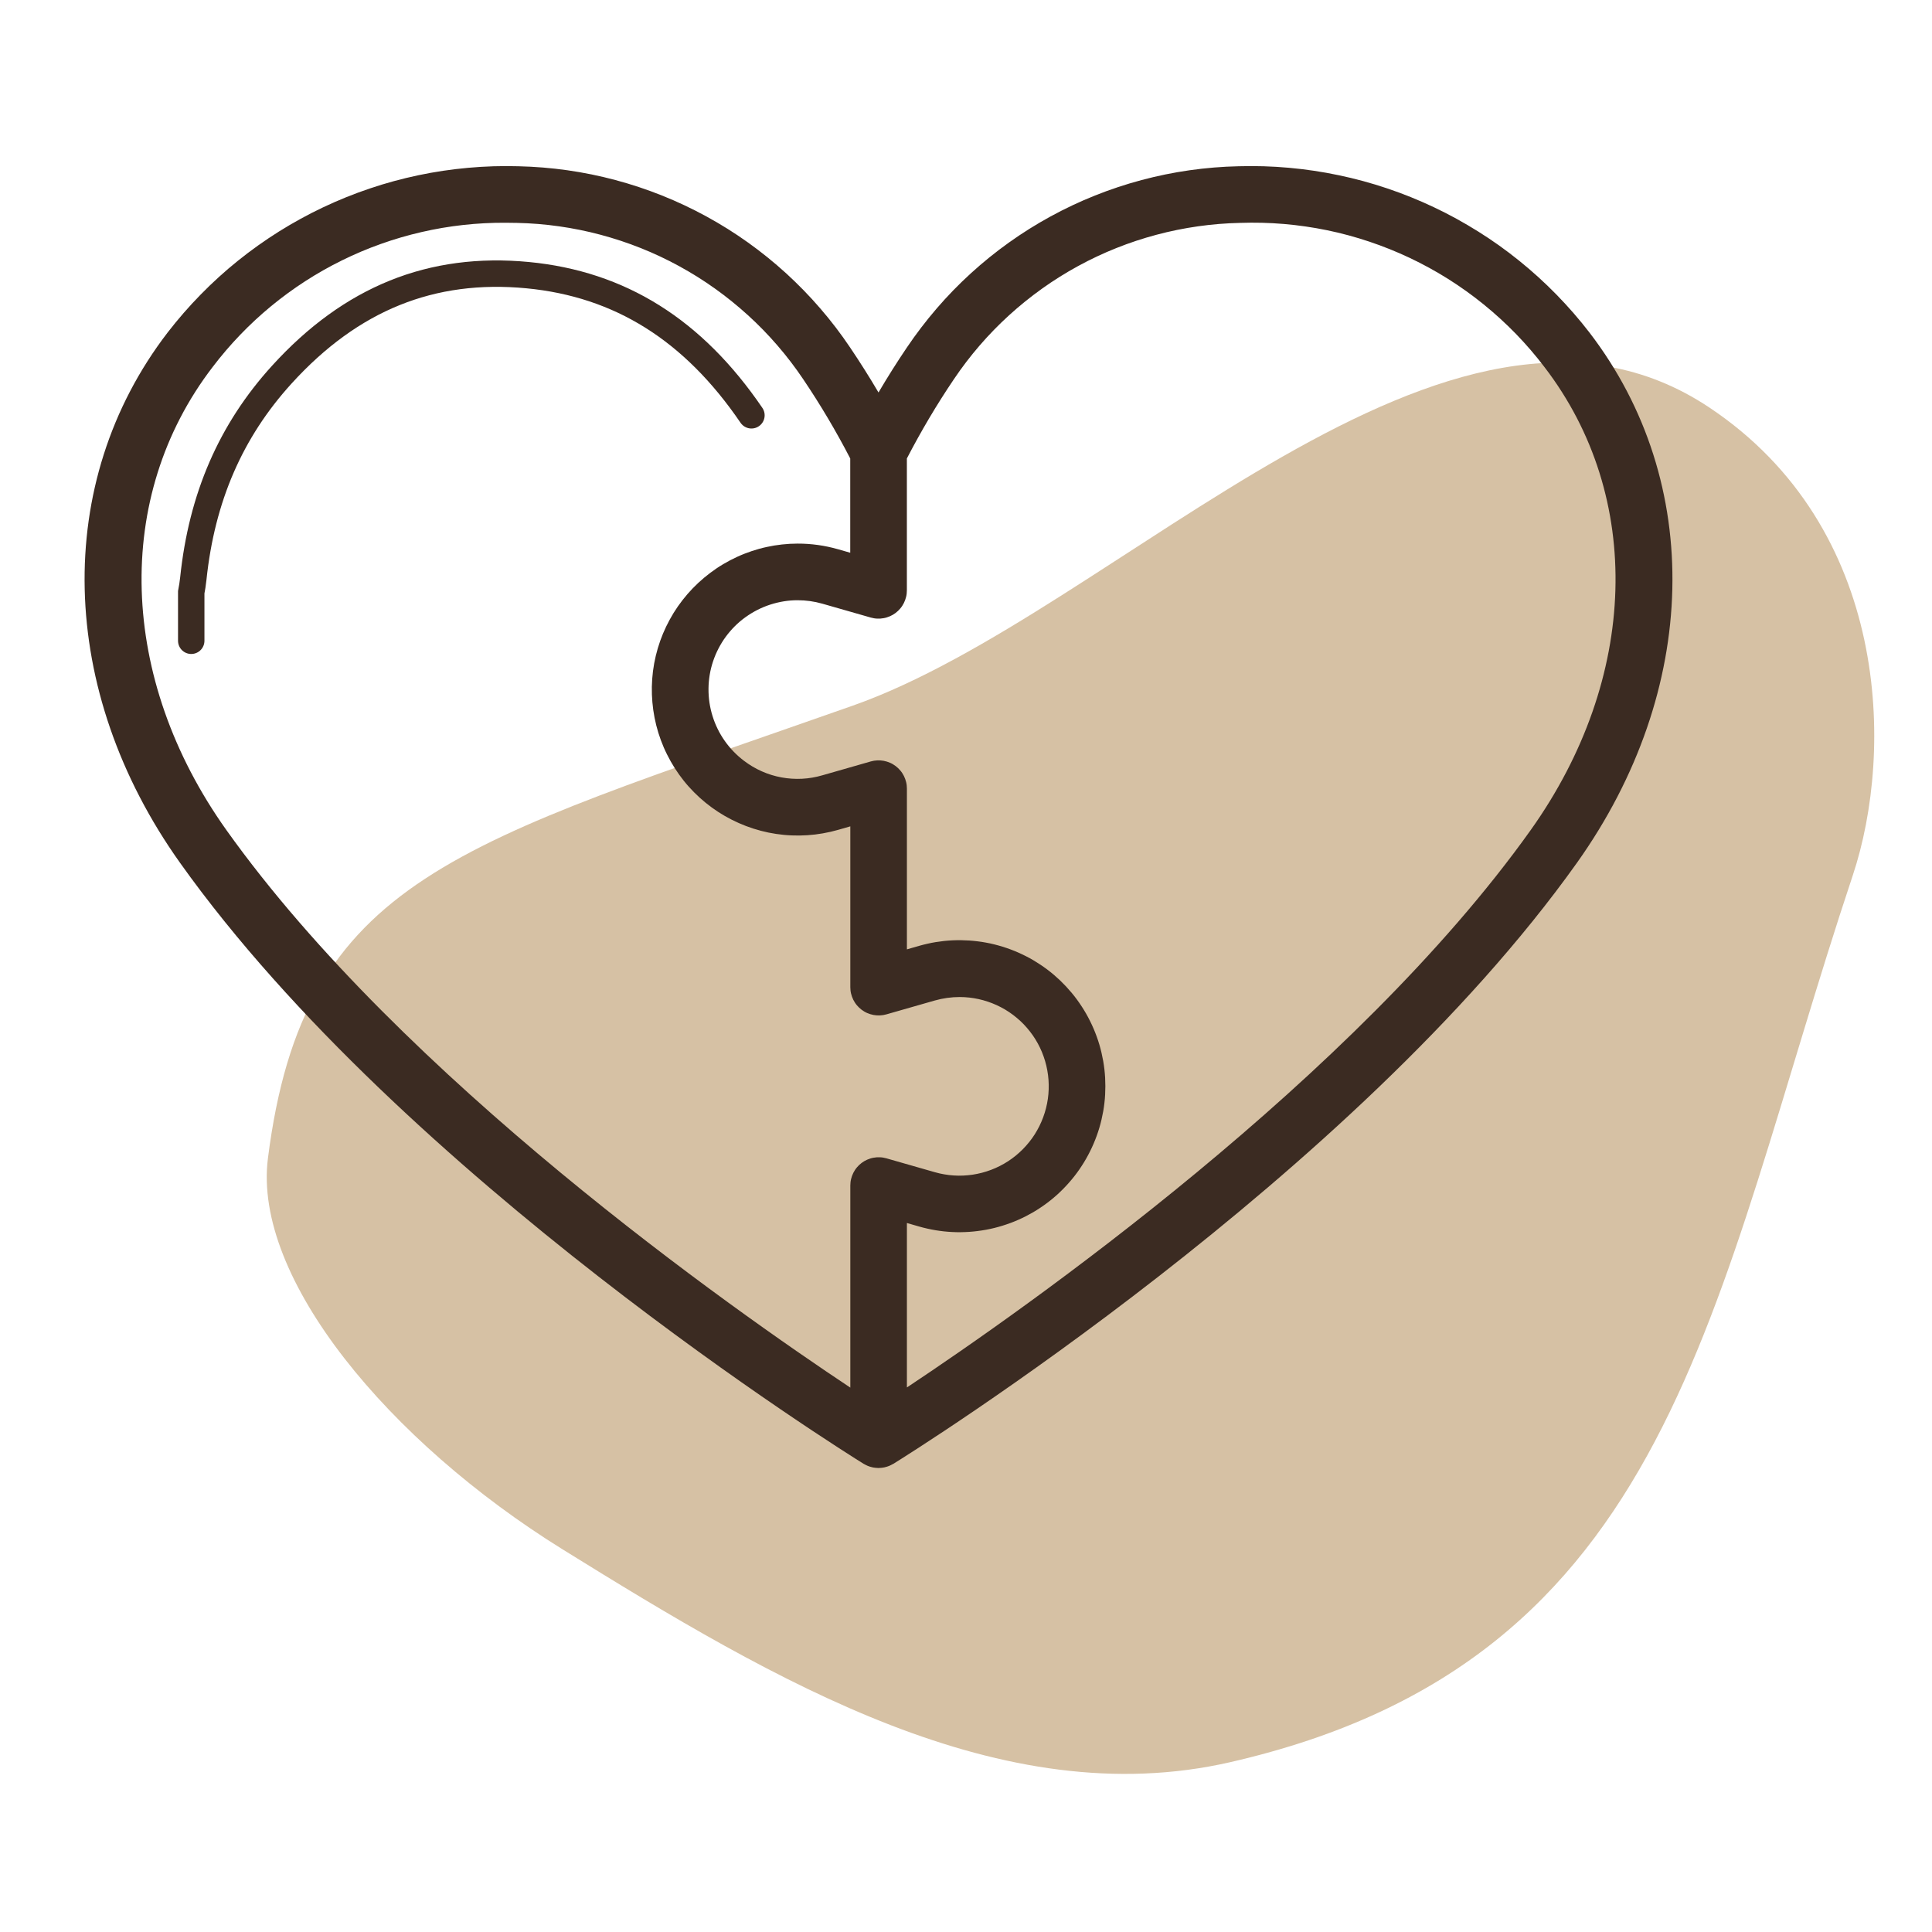
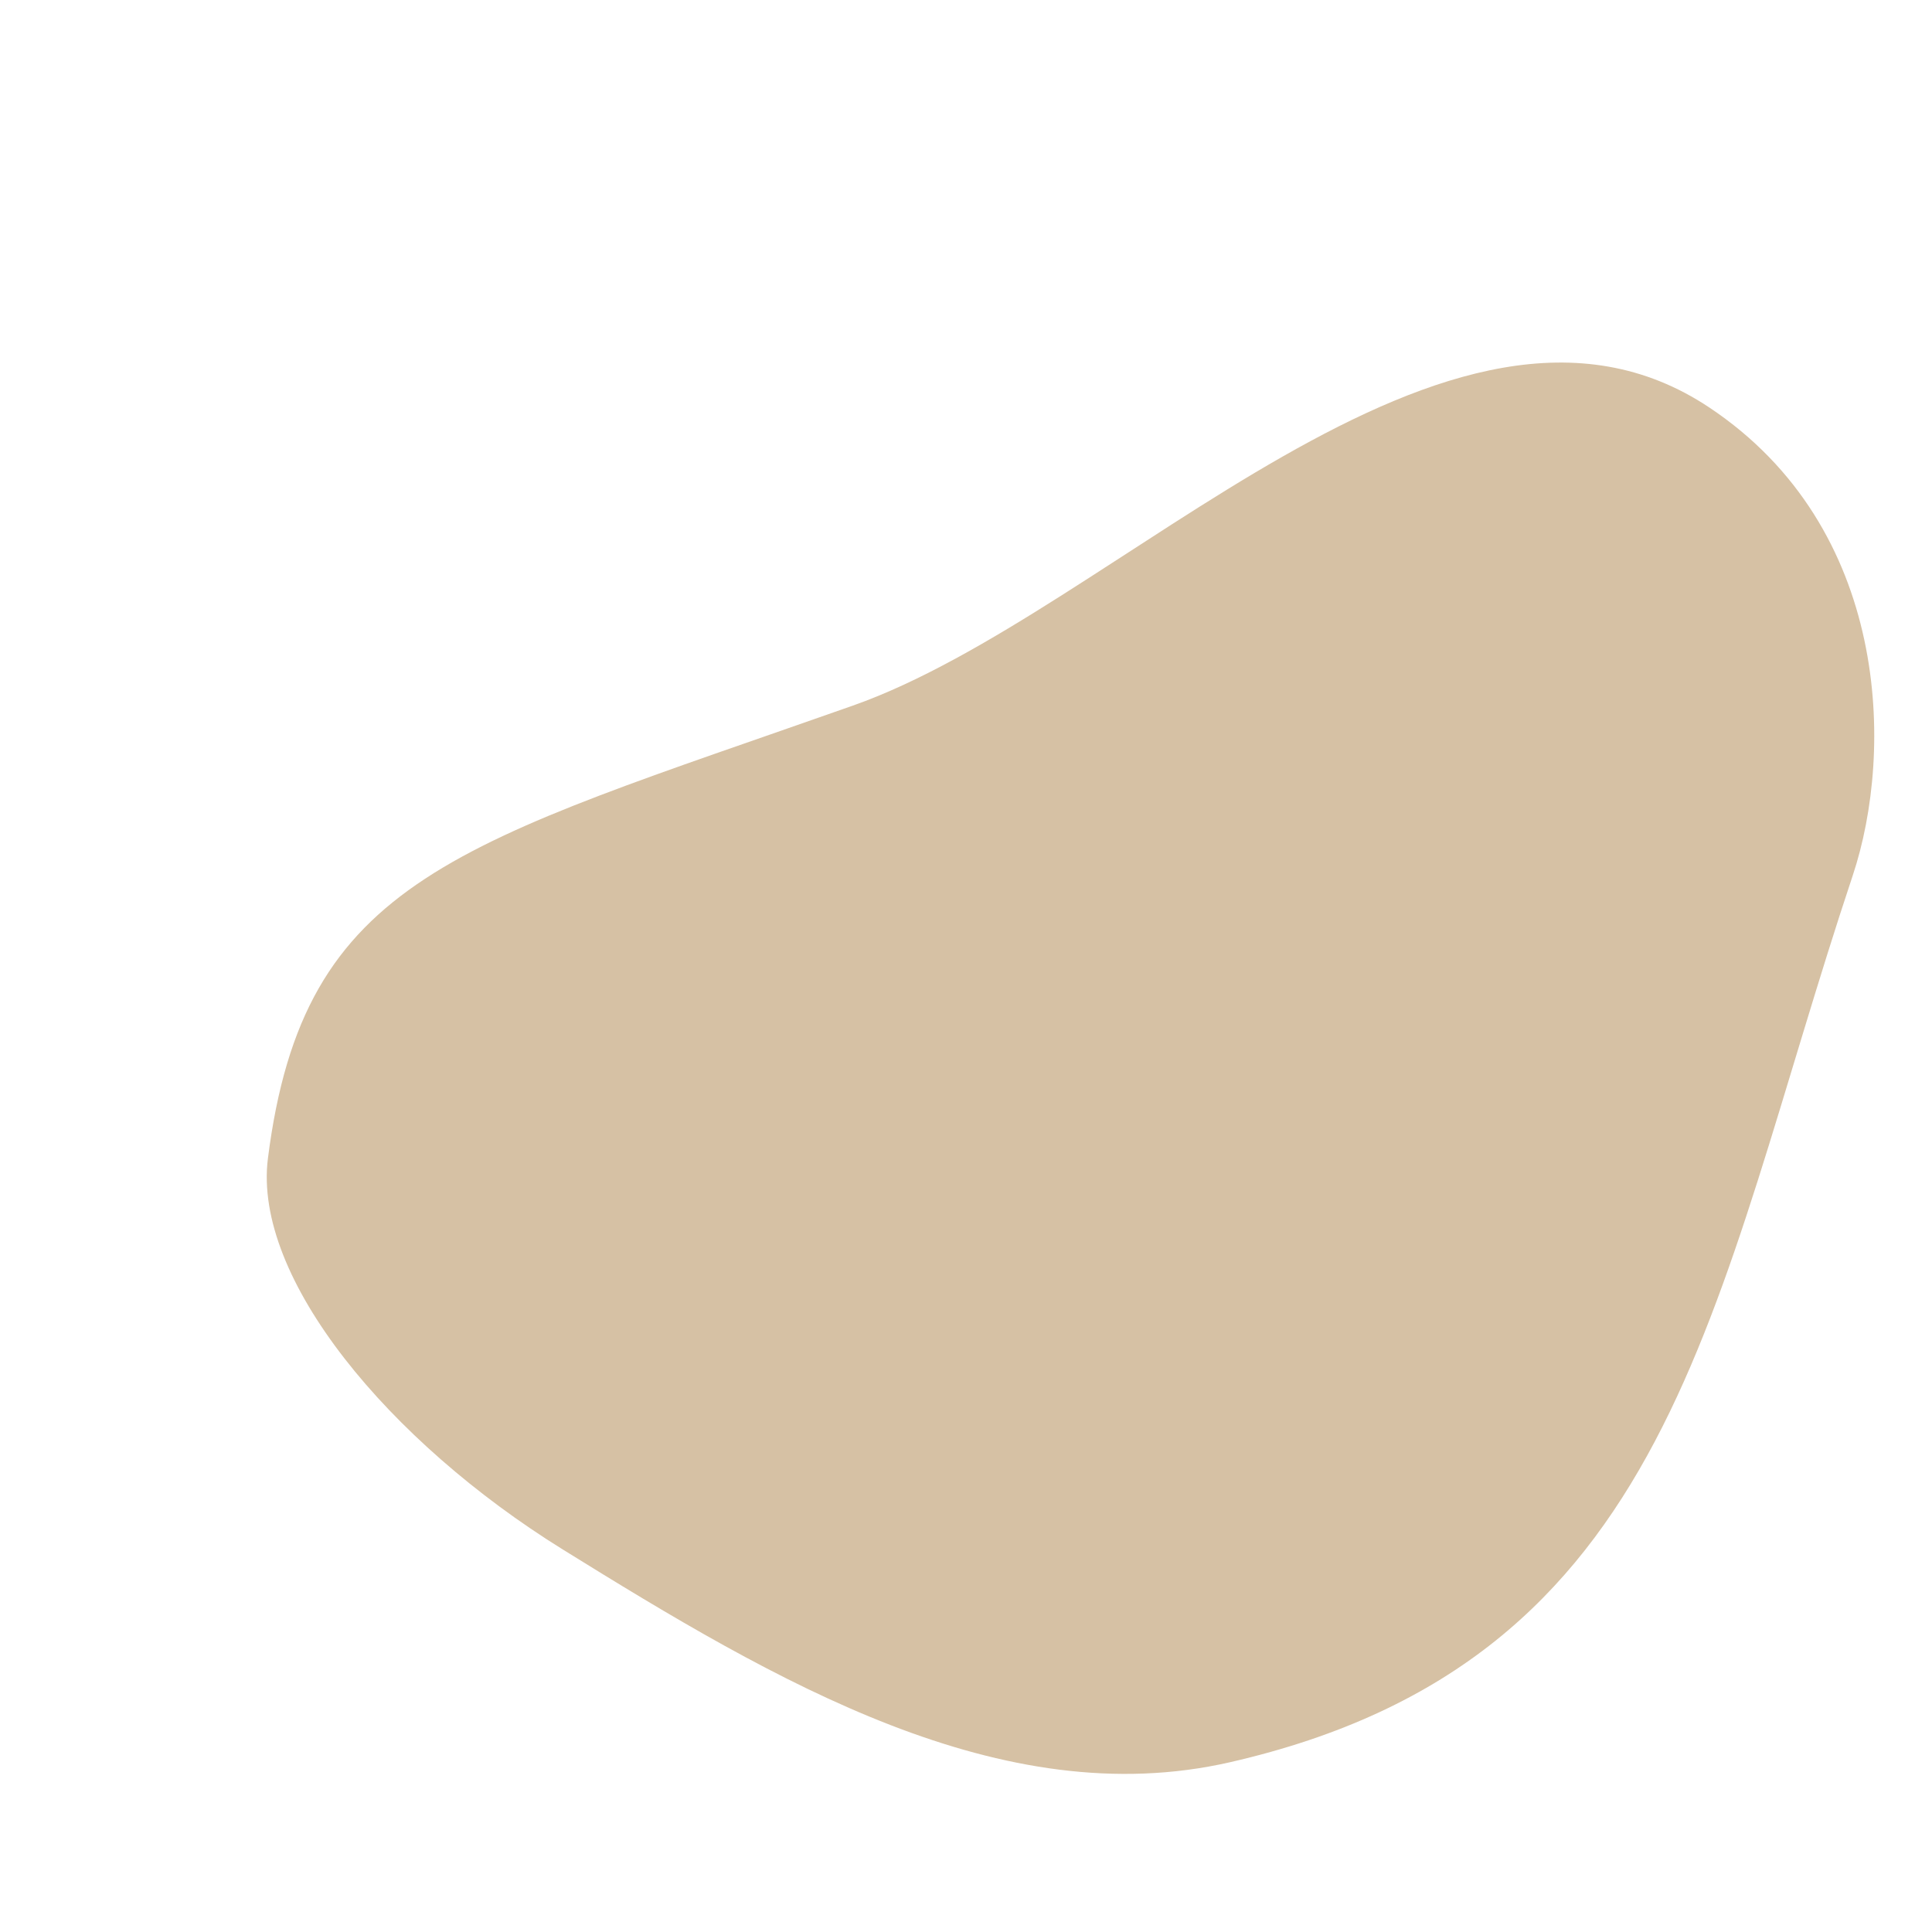
<svg xmlns="http://www.w3.org/2000/svg" version="1.1" id="Слой_1" x="0px" y="0px" viewBox="0 0 512 512" style="enable-background:new 0 0 512 512;" xml:space="preserve">
  <style type="text/css">
	.st0{fill:#D6C1A4;}
	.st1{fill:#3B2B22;}
	.st2{fill:none;stroke:#3B2B22;stroke-width:7;stroke-linecap:round;stroke-miterlimit:10;}
</style>
  <g>
    <path class="st0" d="M453,108c-69-46-156.8,54.26-227,79C121,224,80.47,232.29,71,307c-4.02,31.69,32,75,78.13,103.62   C205.68,445.71,265.35,480.88,326,467c118-27,127.09-121.28,165-235C502,199,500.83,139.89,453,108z" />
-     <path class="st1" d="M421.21,88.11c-2.72-3.53-5.64-6.88-8.76-10.07s-6.41-6.17-9.88-8.97c-3.47-2.8-7.09-5.38-10.87-7.74   s-7.67-4.51-11.7-6.41c-4.03-1.91-8.15-3.57-12.37-4.99c-4.22-1.42-8.51-2.59-12.88-3.5c-4.36-0.92-8.76-1.57-13.2-1.97   c-4.44-0.4-8.88-0.53-13.34-0.4c-4.34,0.09-8.66,0.45-12.96,1.06c-4.3,0.61-8.54,1.48-12.74,2.6c-4.19,1.12-8.31,2.49-12.34,4.1   c-4.03,1.61-7.95,3.46-11.76,5.54c-3.81,2.08-7.48,4.38-11.01,6.9c-3.53,2.52-6.9,5.24-10.11,8.17c-3.21,2.93-6.23,6.03-9.06,9.32   c-2.83,3.29-5.46,6.73-7.89,10.33c-2.62,3.87-5.13,7.85-7.53,11.93c-2.41-4.09-4.92-8.06-7.53-11.93   c-2.42-3.6-5.05-7.05-7.89-10.33c-2.83-3.29-5.86-6.39-9.06-9.32c-3.21-2.92-6.58-5.65-10.11-8.17c-3.53-2.52-7.2-4.82-11.01-6.9   s-7.73-3.93-11.76-5.54c-4.03-1.61-8.14-2.98-12.34-4.1c-4.19-1.12-8.44-1.99-12.74-2.6c-4.3-0.61-8.62-0.96-12.96-1.06   c-4.45-0.13-8.9,0.01-13.34,0.41c-4.44,0.4-8.84,1.05-13.2,1.97c-4.36,0.92-8.65,2.08-12.87,3.51c-4.22,1.42-8.35,3.09-12.37,4.99   c-4.03,1.91-7.93,4.05-11.7,6.41c-3.77,2.37-7.4,4.95-10.87,7.74c-3.47,2.79-6.76,5.78-9.88,8.97c-3.12,3.18-6.04,6.54-8.76,10.06   c-30.5,39.73-29.2,94.9,3.3,140.55c59.16,83.09,176.17,156.17,181.12,159.24c0.08,0.05,0.16,0.08,0.25,0.13   c0.13,0.07,0.26,0.14,0.39,0.21c0.15,0.07,0.3,0.15,0.45,0.21c0,0,0,0,0,0c0.02,0.01,0.05,0.02,0.07,0.03   c0.37,0.15,0.76,0.27,1.15,0.35c0.06,0.01,0.13,0.04,0.19,0.05c0.04,0.01,0.09,0.01,0.13,0.02c0.17,0.03,0.33,0.06,0.5,0.07   c0.18,0.02,0.36,0.03,0.55,0.04c0.1,0,0.19,0.02,0.29,0.02c0.09,0,0.18-0.02,0.27-0.02c0.19-0.01,0.39-0.02,0.58-0.04   c0.16-0.02,0.31-0.04,0.46-0.07c0.05-0.01,0.1-0.01,0.15-0.02c0.08-0.02,0.16-0.04,0.24-0.06c0.2-0.05,0.39-0.09,0.58-0.16   c0.2-0.06,0.4-0.13,0.59-0.21c0.01,0,0.02-0.01,0.03-0.02c0.12-0.05,0.23-0.11,0.35-0.16c0.18-0.09,0.36-0.18,0.53-0.28   c0.06-0.03,0.12-0.06,0.18-0.09c4.95-3.07,121.96-76.15,181.12-159.24C450.41,183.01,451.71,127.84,421.21,88.11z M59.98,219.95   c-28.58-40.16-30.01-88.32-3.62-122.7c2.26-2.98,4.69-5.81,7.28-8.51c2.59-2.7,5.33-5.23,8.21-7.61c2.89-2.38,5.9-4.58,9.04-6.61   c3.14-2.03,6.39-3.87,9.74-5.52c3.35-1.65,6.79-3.11,10.32-4.36c3.52-1.26,7.11-2.3,10.75-3.14c3.64-0.84,7.32-1.47,11.04-1.88   c3.72-0.41,7.45-0.61,11.19-0.59c1.02,0,2.04,0.02,3.06,0.04c3.75,0.08,7.48,0.38,11.19,0.91c3.71,0.53,7.38,1.27,11,2.24   c3.62,0.97,7.17,2.14,10.65,3.53c3.48,1.39,6.86,2.98,10.15,4.78c3.29,1.8,6.46,3.78,9.51,5.96c3.05,2.18,5.96,4.53,8.73,7.05   c2.77,2.52,5.38,5.2,7.83,8.04c2.45,2.84,4.72,5.81,6.81,8.92c4.56,6.76,8.71,13.76,12.46,21v24.98l-3.29-0.94   c-3.49-0.99-7.05-1.49-10.68-1.48c-1.38,0-2.75,0.08-4.12,0.23s-2.73,0.37-4.08,0.67c-1.35,0.29-2.67,0.66-3.98,1.1   c-1.31,0.44-2.59,0.94-3.84,1.52c-1.25,0.57-2.47,1.21-3.66,1.92c-1.19,0.7-2.33,1.47-3.43,2.3c-1.1,0.83-2.16,1.71-3.17,2.65   c-1.01,0.94-1.97,1.93-2.87,2.97c-0.9,1.04-1.75,2.13-2.54,3.26c-0.79,1.13-1.51,2.3-2.17,3.51c-0.66,1.21-1.26,2.45-1.79,3.72   c-0.53,1.27-0.99,2.57-1.38,3.89c-0.39,1.32-0.71,2.66-0.96,4.02c-0.25,1.36-0.42,2.72-0.52,4.1c-0.1,1.37-0.13,2.75-0.08,4.13   c0.05,1.38,0.17,2.75,0.36,4.11s0.46,2.72,0.79,4.05c0.34,1.34,0.74,2.65,1.22,3.94c0.48,1.29,1.02,2.56,1.64,3.79   c0.61,1.23,1.29,2.43,2.03,3.6c0.74,1.16,1.54,2.28,2.4,3.36c0.86,1.08,1.78,2.1,2.75,3.08c0.97,0.98,1.99,1.9,3.06,2.77   c1.07,0.87,2.18,1.68,3.34,2.43c1.16,0.75,2.35,1.44,3.58,2.06c1.23,0.62,2.49,1.18,3.78,1.67c1.29,0.49,2.6,0.91,3.94,1.26   c1.33,0.35,2.68,0.63,4.05,0.83c1.36,0.2,2.73,0.34,4.11,0.39c1.38,0.06,2.75,0.04,4.13-0.05c1.38-0.09,2.74-0.25,4.1-0.49   c1.36-0.24,2.7-0.54,4.03-0.92l3.27-0.94v42.61c0,0.29,0.02,0.58,0.05,0.87s0.08,0.57,0.15,0.85c0.07,0.28,0.15,0.56,0.25,0.83   c0.1,0.27,0.21,0.54,0.34,0.8c0.13,0.26,0.27,0.51,0.43,0.75c0.16,0.24,0.33,0.48,0.52,0.7c0.19,0.22,0.38,0.43,0.59,0.63   c0.21,0.2,0.43,0.39,0.66,0.56c0.23,0.17,0.47,0.33,0.72,0.48c0.25,0.15,0.51,0.28,0.77,0.39c0.27,0.12,0.54,0.22,0.81,0.3   c0.28,0.09,0.56,0.15,0.84,0.21c0.29,0.05,0.57,0.09,0.86,0.11s0.58,0.02,0.87,0.01c0.29-0.01,0.58-0.04,0.86-0.09   c0.29-0.05,0.57-0.11,0.85-0.19l12.82-3.67c2.16-0.61,4.36-0.92,6.6-0.92c0.84,0,1.68,0.05,2.52,0.14   c0.84,0.09,1.67,0.23,2.49,0.41c0.82,0.18,1.64,0.41,2.43,0.67c0.8,0.27,1.58,0.58,2.35,0.93c0.77,0.35,1.51,0.74,2.24,1.17   c0.72,0.43,1.42,0.9,2.1,1.41c0.67,0.51,1.32,1.05,1.94,1.62c0.62,0.57,1.2,1.18,1.75,1.82c0.55,0.64,1.07,1.3,1.55,1.99   c0.48,0.69,0.92,1.41,1.33,2.15c0.4,0.74,0.77,1.5,1.09,2.28c0.32,0.78,0.6,1.57,0.84,2.38c0.24,0.81,0.43,1.63,0.58,2.46   c0.15,0.83,0.26,1.66,0.32,2.51s0.08,1.68,0.05,2.52c-0.03,0.84-0.1,1.68-0.22,2.52c-0.12,0.83-0.28,1.66-0.49,2.48   c-0.21,0.82-0.46,1.62-0.75,2.41c-0.29,0.79-0.63,1.56-1,2.32c-0.38,0.76-0.79,1.49-1.24,2.2c-0.45,0.71-0.94,1.4-1.47,2.05   c-0.53,0.66-1.09,1.29-1.68,1.89c-0.59,0.6-1.22,1.16-1.87,1.7c-0.65,0.53-1.34,1.03-2.04,1.49c-0.71,0.46-1.44,0.88-2.19,1.26   c-0.75,0.38-1.52,0.72-2.31,1.02c-0.79,0.3-1.59,0.55-2.41,0.77c-0.82,0.21-1.64,0.38-2.47,0.51c-0.83,0.12-1.67,0.2-2.51,0.24   c-0.84,0.04-1.68,0.03-2.53-0.03c-0.84-0.05-1.68-0.15-2.51-0.3c-0.83-0.14-1.65-0.33-2.46-0.56l-12.85-3.68   c-0.28-0.08-0.56-0.14-0.85-0.19c-0.29-0.05-0.57-0.08-0.86-0.09c-0.29-0.01-0.58-0.01-0.87,0.01c-0.29,0.02-0.58,0.06-0.86,0.11   c-0.29,0.05-0.57,0.12-0.84,0.21c-0.28,0.09-0.55,0.19-0.81,0.3c-0.27,0.12-0.52,0.25-0.77,0.39c-0.25,0.15-0.49,0.31-0.72,0.48   c-0.23,0.17-0.45,0.36-0.66,0.56c-0.21,0.2-0.41,0.41-0.59,0.63c-0.19,0.22-0.36,0.46-0.52,0.7c-0.16,0.24-0.3,0.49-0.43,0.75   c-0.13,0.26-0.24,0.53-0.34,0.8c-0.1,0.27-0.18,0.55-0.25,0.83c-0.07,0.28-0.12,0.57-0.15,0.85s-0.05,0.58-0.05,0.87v53.55   C194.09,346.96,106.83,285.73,59.98,219.95z M405.67,219.95c-46.83,65.75-134.11,127-165.33,147.74v-43.58l3.27,0.94   c0.72,0.21,1.44,0.39,2.17,0.55c0.73,0.16,1.46,0.31,2.19,0.43c0.74,0.12,1.47,0.22,2.22,0.3c0.74,0.08,1.48,0.14,2.23,0.17   c0.74,0.04,1.49,0.05,2.24,0.04c0.75-0.01,1.49-0.04,2.23-0.09c0.74-0.05,1.49-0.12,2.23-0.22c0.74-0.09,1.48-0.21,2.21-0.34   c0.73-0.14,1.46-0.29,2.19-0.47c0.72-0.18,1.44-0.38,2.15-0.6c0.71-0.22,1.42-0.46,2.12-0.72c0.7-0.26,1.39-0.54,2.07-0.84   c0.68-0.3,1.36-0.62,2.02-0.96c0.66-0.34,1.32-0.7,1.96-1.07c0.64-0.38,1.27-0.77,1.89-1.19c0.62-0.41,1.23-0.84,1.82-1.29   c0.6-0.45,1.18-0.91,1.75-1.4c0.57-0.48,1.12-0.98,1.66-1.5c0.54-0.51,1.06-1.04,1.57-1.59s1-1.1,1.48-1.68   c0.48-0.57,0.94-1.16,1.38-1.76c0.44-0.6,0.87-1.21,1.27-1.84c0.41-0.62,0.8-1.26,1.17-1.91c0.37-0.65,0.72-1.3,1.05-1.97   c0.33-0.67,0.65-1.34,0.94-2.03c0.29-0.69,0.57-1.38,0.82-2.08c0.25-0.7,0.49-1.41,0.7-2.12c0.21-0.71,0.4-1.43,0.57-2.16   c0.17-0.73,0.32-1.46,0.45-2.19c0.13-0.73,0.24-1.47,0.32-2.21c0.09-0.74,0.15-1.48,0.19-2.23c0.04-0.74,0.06-1.49,0.06-2.23   c0-0.75-0.02-1.49-0.06-2.23c-0.04-0.74-0.11-1.49-0.19-2.23c-0.09-0.74-0.19-1.48-0.32-2.21c-0.13-0.73-0.28-1.46-0.45-2.19   c-0.17-0.73-0.36-1.45-0.57-2.16c-0.21-0.71-0.45-1.42-0.7-2.12c-0.25-0.7-0.53-1.39-0.82-2.08c-0.29-0.69-0.61-1.36-0.94-2.03   c-0.33-0.67-0.68-1.32-1.05-1.97c-0.37-0.65-0.76-1.28-1.17-1.91c-0.41-0.62-0.83-1.24-1.27-1.84c-0.44-0.6-0.9-1.19-1.38-1.76   c-0.48-0.57-0.97-1.13-1.48-1.68c-0.51-0.54-1.03-1.07-1.57-1.59c-0.54-0.51-1.09-1.01-1.66-1.5c-0.57-0.48-1.15-0.95-1.75-1.4   c-0.6-0.45-1.2-0.88-1.82-1.29c-0.62-0.41-1.25-0.81-1.89-1.19c-0.64-0.38-1.3-0.74-1.96-1.07s-1.34-0.66-2.02-0.96   c-0.68-0.3-1.37-0.58-2.07-0.84c-0.7-0.26-1.4-0.5-2.12-0.72c-0.71-0.22-1.43-0.42-2.15-0.6c-0.72-0.18-1.45-0.34-2.19-0.47   c-0.73-0.14-1.47-0.25-2.21-0.34s-1.48-0.17-2.23-0.22c-0.74-0.05-1.49-0.08-2.23-0.09c-0.75-0.01-1.49,0.01-2.24,0.04   c-0.74,0.04-1.49,0.09-2.23,0.17c-0.74,0.08-1.48,0.18-2.22,0.3c-0.74,0.12-1.47,0.26-2.19,0.43c-0.73,0.16-1.45,0.35-2.17,0.55   l-3.27,0.94V209c0-0.29-0.02-0.58-0.05-0.87c-0.03-0.29-0.08-0.57-0.15-0.85c-0.07-0.28-0.15-0.56-0.25-0.83   c-0.1-0.27-0.21-0.54-0.34-0.8c-0.13-0.26-0.27-0.51-0.43-0.75c-0.16-0.24-0.33-0.48-0.52-0.7c-0.19-0.22-0.38-0.43-0.59-0.63   c-0.21-0.2-0.43-0.39-0.66-0.56c-0.23-0.17-0.47-0.33-0.72-0.48c-0.25-0.15-0.51-0.28-0.77-0.39c-0.27-0.12-0.54-0.22-0.81-0.3   c-0.28-0.09-0.56-0.15-0.84-0.21c-0.28-0.05-0.57-0.09-0.86-0.11c-0.29-0.02-0.58-0.02-0.87-0.01c-0.29,0.01-0.58,0.04-0.86,0.09   c-0.29,0.05-0.57,0.11-0.85,0.19l-12.85,3.68c-1.76,0.51-3.55,0.82-5.38,0.91c-1.83,0.09-3.65-0.03-5.45-0.36   c-1.8-0.33-3.54-0.87-5.21-1.61c-1.67-0.74-3.24-1.67-4.7-2.78c-0.98-0.74-1.9-1.55-2.76-2.44c-0.86-0.88-1.64-1.83-2.35-2.84   c-0.71-1.01-1.34-2.06-1.88-3.17c-0.54-1.1-1-2.24-1.36-3.42c-0.37-1.18-0.64-2.37-0.82-3.59c-0.18-1.22-0.26-2.44-0.25-3.67   c0.01-1.23,0.12-2.45,0.32-3.67c0.2-1.21,0.5-2.41,0.89-3.57c0.39-1.17,0.87-2.3,1.43-3.39c0.57-1.09,1.21-2.14,1.94-3.13   s1.53-1.92,2.4-2.79c0.87-0.87,1.81-1.66,2.81-2.38c1-0.72,2.05-1.36,3.14-1.92c1.1-0.56,2.23-1.03,3.4-1.41   c1.17-0.38,2.36-0.67,3.58-0.87c1.22-0.2,2.44-0.3,3.67-0.3c2.23,0,4.43,0.3,6.57,0.91l12.85,3.68c0.28,0.08,0.56,0.14,0.85,0.19   c0.29,0.05,0.57,0.08,0.86,0.09c0.29,0.01,0.58,0.01,0.87-0.01c0.29-0.02,0.58-0.06,0.86-0.11c0.29-0.05,0.57-0.12,0.84-0.21   c0.28-0.09,0.55-0.19,0.81-0.3c0.27-0.12,0.52-0.25,0.77-0.39c0.25-0.15,0.49-0.31,0.72-0.48c0.23-0.17,0.45-0.36,0.66-0.56   c0.21-0.2,0.41-0.41,0.59-0.63c0.19-0.22,0.36-0.46,0.52-0.7c0.16-0.24,0.3-0.49,0.43-0.75c0.13-0.26,0.24-0.53,0.34-0.8   c0.1-0.27,0.18-0.55,0.25-0.83c0.07-0.28,0.12-0.57,0.15-0.85c0.03-0.29,0.05-0.58,0.05-0.87v-34.95c3.75-7.23,7.89-14.24,12.46-21   c2.09-3.11,4.36-6.08,6.81-8.92c2.45-2.84,5.06-5.52,7.83-8.04c2.77-2.52,5.68-4.87,8.73-7.05c3.05-2.18,6.22-4.16,9.51-5.96   s6.67-3.39,10.15-4.78c3.48-1.39,7.03-2.57,10.65-3.53c3.62-0.97,7.29-1.71,11-2.24c3.71-0.53,7.44-0.83,11.19-0.91   c3.86-0.13,7.72-0.04,11.58,0.29c3.85,0.33,7.67,0.88,11.46,1.66s7.51,1.79,11.18,3.02c3.67,1.23,7.25,2.67,10.74,4.32   c3.49,1.66,6.88,3.51,10.15,5.57c3.27,2.06,6.41,4.31,9.41,6.74c3,2.43,5.85,5.04,8.55,7.81c2.69,2.77,5.21,5.7,7.55,8.78   C435.68,131.63,434.25,179.79,405.67,219.95z" />
-     <path class="st2" d="M199.14,110.06c-15.44-22.65-34.84-34.79-59.29-37.14c-25.49-2.44-46.8,6.17-65.15,26.34   c-13.54,14.88-21.22,32.57-23.47,54.07c-0.14,1.37-0.35,2.59-0.55,3.63v12.85" />
  </g>
</svg>